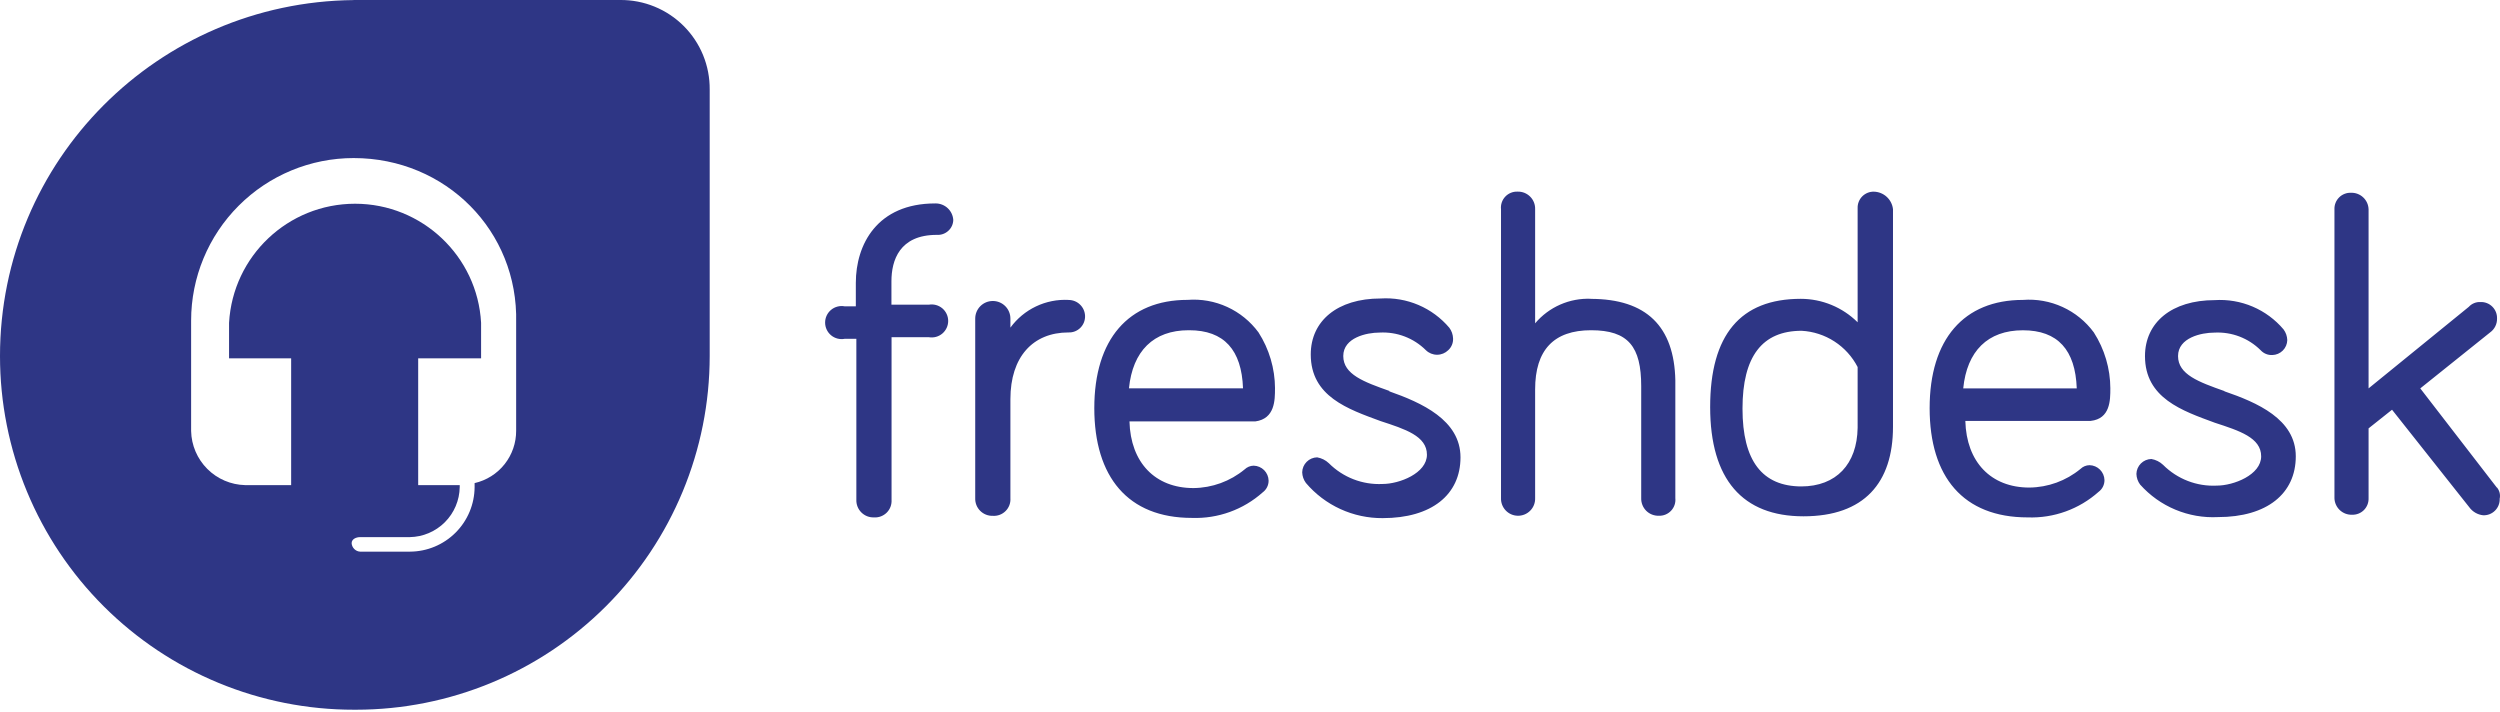
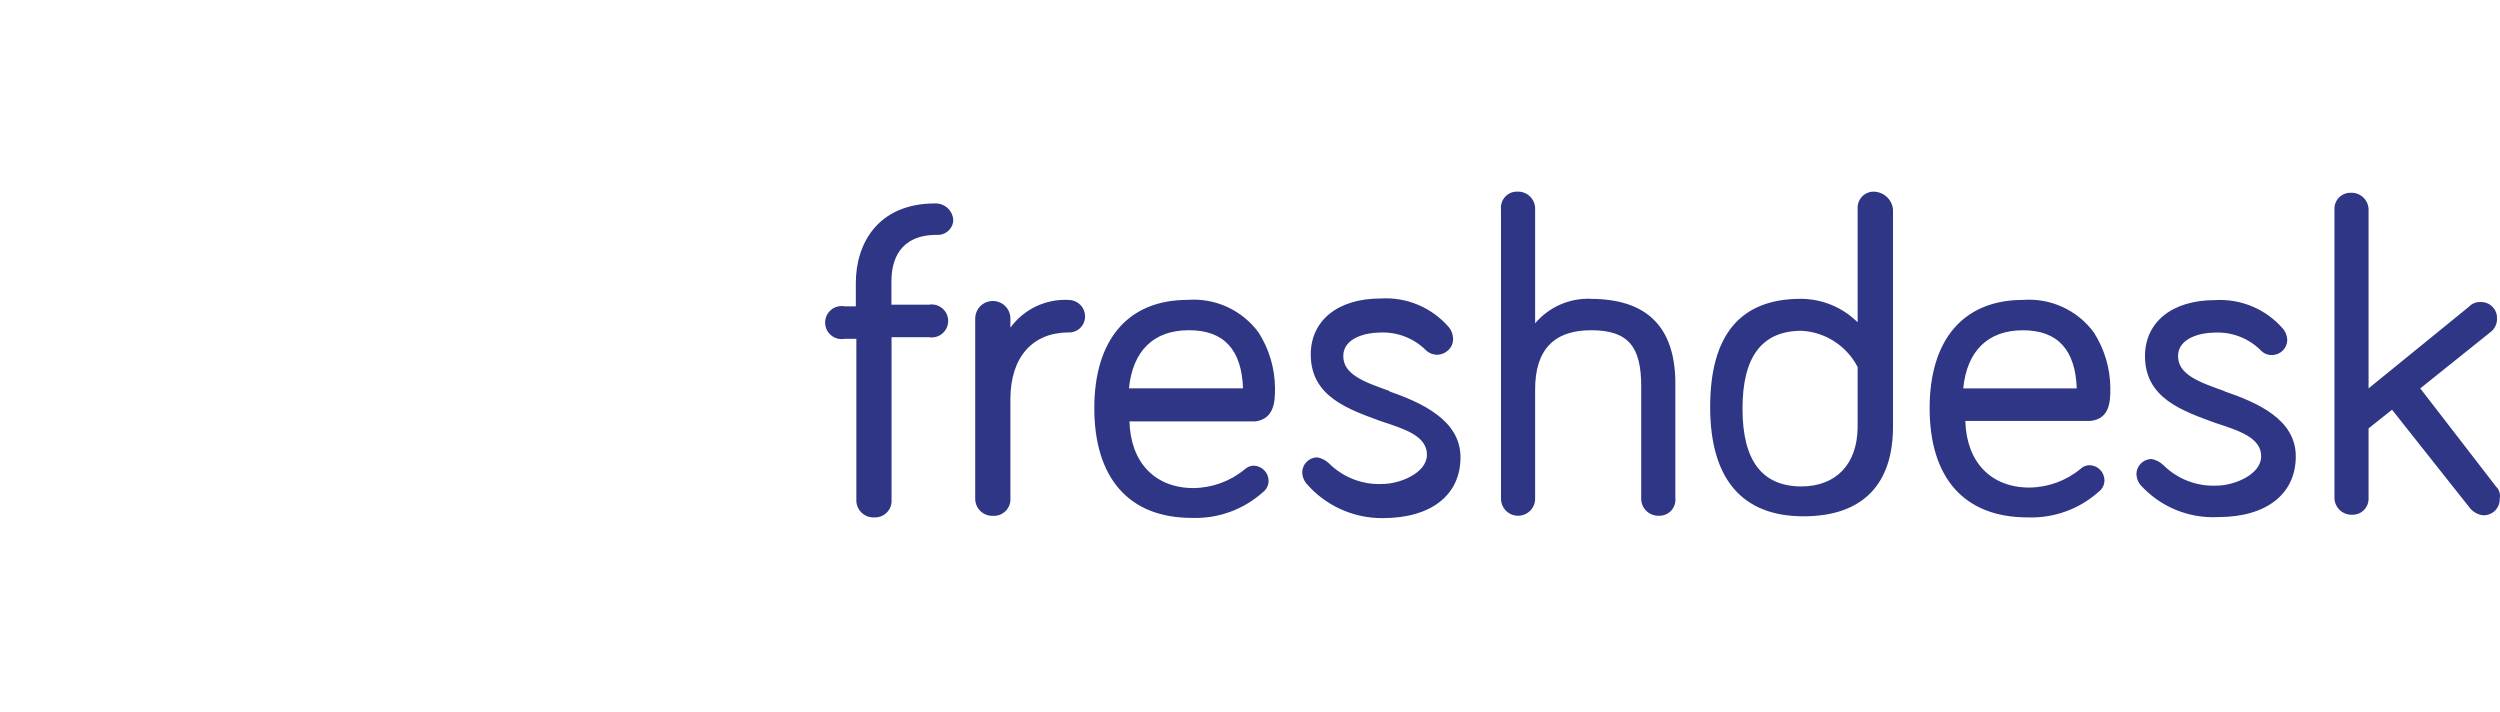
<svg xmlns="http://www.w3.org/2000/svg" width="172" height="49" viewBox="0 0 172 49" fill="none">
  <path d="M171.779 33.542L166.515 26.721L171.319 22.871C171.47 22.763 171.593 22.619 171.676 22.453C171.759 22.287 171.8 22.103 171.796 21.917C171.801 21.766 171.776 21.616 171.721 21.476C171.665 21.335 171.582 21.207 171.475 21.101C171.368 20.994 171.241 20.91 171.1 20.855C170.96 20.8 170.81 20.774 170.659 20.78C170.508 20.772 170.358 20.798 170.219 20.855C170.079 20.912 169.954 21 169.853 21.111L162.958 26.721V14.399C162.953 14.245 162.918 14.093 162.855 13.953C162.791 13.812 162.701 13.685 162.588 13.58C162.476 13.474 162.343 13.392 162.199 13.337C162.055 13.283 161.901 13.257 161.747 13.262C161.596 13.257 161.446 13.282 161.305 13.338C161.165 13.393 161.037 13.476 160.931 13.583C160.824 13.69 160.74 13.817 160.685 13.958C160.63 14.098 160.604 14.249 160.61 14.399V34.276C160.614 34.431 160.649 34.583 160.713 34.723C160.776 34.864 160.867 34.991 160.979 35.096C161.092 35.202 161.224 35.284 161.368 35.339C161.513 35.393 161.666 35.419 161.821 35.414C161.971 35.419 162.122 35.393 162.262 35.338C162.403 35.283 162.53 35.199 162.637 35.093C162.743 34.986 162.827 34.858 162.882 34.718C162.937 34.578 162.963 34.427 162.958 34.276V29.472L164.572 28.189L169.889 34.901C170 35.054 170.143 35.182 170.307 35.277C170.471 35.372 170.654 35.431 170.842 35.451C170.993 35.457 171.143 35.431 171.284 35.376C171.424 35.321 171.552 35.237 171.659 35.13C171.765 35.024 171.849 34.896 171.904 34.756C171.959 34.615 171.985 34.465 171.979 34.314C172.008 34.18 172.007 34.041 171.975 33.908C171.943 33.775 171.882 33.651 171.796 33.544L171.779 33.542ZM153.038 26.905C151.278 26.282 149.849 25.768 149.849 24.498C149.849 23.229 151.463 22.884 152.343 22.884C153.546 22.82 154.689 23.26 155.532 24.095C155.633 24.206 155.758 24.293 155.898 24.351C156.037 24.408 156.188 24.433 156.338 24.426C156.608 24.419 156.866 24.309 157.057 24.118C157.248 23.927 157.359 23.669 157.365 23.399C157.357 23.134 157.268 22.877 157.11 22.665C156.533 21.982 155.805 21.445 154.984 21.095C154.162 20.745 153.27 20.592 152.379 20.649C149.408 20.649 147.575 22.189 147.575 24.5C147.575 27.397 150.142 28.26 152.379 29.084C154.067 29.635 155.568 30.111 155.568 31.395C155.568 32.678 153.661 33.41 152.523 33.41C151.14 33.481 149.795 32.959 148.819 31.981C148.596 31.77 148.315 31.63 148.013 31.578C147.742 31.585 147.485 31.695 147.293 31.886C147.102 32.077 146.992 32.335 146.985 32.605C146.993 32.87 147.083 33.127 147.241 33.339C147.91 34.088 148.738 34.678 149.665 35.065C150.591 35.452 151.593 35.627 152.596 35.576C155.969 35.576 157.95 33.962 157.95 31.395C157.95 28.827 155.273 27.69 153.036 26.92L153.038 26.905ZM139.176 22.723C141.582 22.723 142.786 24.08 142.881 26.721H135.07C135.325 24.154 136.757 22.723 139.176 22.723ZM145.192 26.721C145.187 25.356 144.792 24.02 144.055 22.871C143.499 22.115 142.759 21.513 141.905 21.122C141.052 20.73 140.113 20.563 139.177 20.634C135.107 20.634 132.759 23.347 132.759 28.079C132.759 32.811 135.07 35.597 139.507 35.597C141.299 35.662 143.047 35.031 144.385 33.837C144.511 33.744 144.613 33.623 144.683 33.483C144.753 33.342 144.789 33.188 144.788 33.031C144.781 32.761 144.671 32.503 144.48 32.312C144.288 32.12 144.031 32.01 143.76 32.004C143.528 32.007 143.305 32.099 143.138 32.261C142.146 33.08 140.903 33.532 139.617 33.544C136.975 33.544 135.289 31.784 135.215 28.959H143.834C145.191 28.812 145.191 27.53 145.191 26.723L145.192 26.721ZM123.954 33.467C121.241 33.467 119.884 31.707 119.884 28.113C119.884 24.518 121.241 22.758 123.954 22.758C124.757 22.802 125.535 23.055 126.211 23.493C126.886 23.93 127.436 24.537 127.805 25.252V29.433C127.768 31.927 126.338 33.467 123.918 33.467H123.954ZM128.942 13.187C128.791 13.182 128.641 13.207 128.5 13.262C128.36 13.318 128.232 13.401 128.125 13.508C128.019 13.615 127.935 13.742 127.88 13.883C127.825 14.023 127.799 14.173 127.805 14.324V22.173C126.764 21.141 125.359 20.561 123.894 20.559C119.737 20.559 117.659 23.041 117.659 28.004C117.659 32.992 119.896 35.522 124.077 35.522C128.259 35.522 130.238 33.212 130.238 29.361V14.398C130.204 14.07 130.05 13.766 129.807 13.543C129.564 13.32 129.248 13.193 128.918 13.187H128.942ZM109.468 20.557C108.74 20.526 108.014 20.661 107.346 20.954C106.679 21.246 106.087 21.688 105.617 22.245V14.395C105.622 14.234 105.595 14.075 105.536 13.925C105.477 13.776 105.388 13.64 105.274 13.527C105.161 13.414 105.025 13.325 104.876 13.265C104.727 13.207 104.567 13.179 104.406 13.184C104.249 13.178 104.092 13.205 103.946 13.265C103.8 13.324 103.669 13.415 103.561 13.53C103.453 13.644 103.371 13.781 103.321 13.93C103.27 14.08 103.253 14.238 103.269 14.395V34.272C103.264 34.426 103.29 34.58 103.344 34.724C103.399 34.869 103.481 35.001 103.587 35.113C103.692 35.226 103.819 35.316 103.96 35.38C104.1 35.443 104.252 35.478 104.406 35.483C104.567 35.488 104.727 35.46 104.876 35.401C105.025 35.342 105.161 35.253 105.274 35.14C105.388 35.026 105.477 34.891 105.536 34.741C105.595 34.592 105.622 34.432 105.617 34.272V26.79C105.617 24.077 106.901 22.72 109.468 22.72C112.035 22.72 112.915 23.857 112.915 26.571V34.272C112.91 34.432 112.938 34.592 112.997 34.741C113.056 34.891 113.145 35.026 113.258 35.14C113.372 35.253 113.507 35.342 113.657 35.401C113.806 35.46 113.966 35.488 114.126 35.483C114.283 35.489 114.44 35.462 114.586 35.402C114.732 35.343 114.864 35.252 114.971 35.137C115.079 35.023 115.161 34.886 115.212 34.736C115.262 34.587 115.279 34.429 115.263 34.272V26.172C115.188 22.468 113.282 20.562 109.432 20.562L109.468 20.557ZM95.606 26.902C93.846 26.279 92.417 25.765 92.417 24.495C92.417 23.226 94.031 22.881 94.911 22.881C96.114 22.817 97.257 23.257 98.1 24.092C98.305 24.294 98.582 24.407 98.87 24.407C99.158 24.407 99.434 24.294 99.64 24.092C99.751 23.99 99.838 23.865 99.895 23.726C99.953 23.587 99.978 23.436 99.971 23.286C99.963 23.021 99.873 22.764 99.715 22.552C99.139 21.87 98.411 21.332 97.589 20.982C96.768 20.632 95.876 20.479 94.984 20.536C92.014 20.536 90.18 22.076 90.18 24.387C90.18 27.284 92.748 28.147 94.984 28.971C96.672 29.522 98.173 29.999 98.173 31.282C98.173 32.565 96.266 33.297 95.129 33.297C93.745 33.368 92.4 32.846 91.424 31.868C91.201 31.657 90.921 31.517 90.618 31.465C90.347 31.472 90.09 31.582 89.899 31.773C89.707 31.965 89.597 32.222 89.591 32.493C89.599 32.758 89.688 33.014 89.846 33.227C90.496 33.992 91.305 34.605 92.218 35.023C93.13 35.441 94.124 35.654 95.127 35.647C98.501 35.647 100.482 34.033 100.482 31.465C100.482 28.898 97.805 27.705 95.568 26.918L95.606 26.902ZM81.816 22.72C84.222 22.72 85.426 24.077 85.52 26.718H77.672C77.928 24.151 79.359 22.72 81.778 22.72H81.816ZM87.721 26.718C87.715 25.353 87.321 24.017 86.584 22.868C86.027 22.112 85.287 21.51 84.434 21.119C83.581 20.727 82.642 20.56 81.706 20.631C77.636 20.631 75.288 23.344 75.288 28.076C75.288 32.808 77.598 35.632 81.999 35.632C83.791 35.697 85.539 35.066 86.877 33.872C87.003 33.779 87.105 33.657 87.175 33.517C87.246 33.377 87.281 33.222 87.28 33.066C87.274 32.795 87.163 32.538 86.972 32.346C86.781 32.155 86.523 32.045 86.253 32.038C86.02 32.042 85.798 32.134 85.63 32.295C84.638 33.114 83.395 33.567 82.109 33.579C79.468 33.579 77.782 31.819 77.708 28.994H86.363C87.719 28.811 87.719 27.527 87.719 26.72L87.721 26.718ZM73.514 20.634C72.742 20.595 71.972 20.749 71.274 21.082C70.576 21.415 69.972 21.916 69.516 22.541V21.919C69.516 21.597 69.389 21.289 69.162 21.062C68.935 20.835 68.627 20.708 68.306 20.708C67.984 20.708 67.677 20.835 67.449 21.062C67.222 21.289 67.095 21.597 67.095 21.919V34.278C67.09 34.438 67.117 34.598 67.176 34.748C67.235 34.897 67.324 35.032 67.438 35.146C67.551 35.259 67.687 35.348 67.836 35.407C67.985 35.466 68.145 35.494 68.306 35.489C68.468 35.5 68.63 35.476 68.782 35.419C68.933 35.362 69.071 35.273 69.186 35.158C69.301 35.044 69.389 34.906 69.447 34.754C69.504 34.602 69.527 34.44 69.516 34.278V27.457C69.516 24.56 71.057 22.872 73.514 22.872C73.665 22.878 73.816 22.852 73.956 22.797C74.096 22.741 74.224 22.658 74.331 22.551C74.437 22.445 74.521 22.317 74.576 22.177C74.631 22.036 74.657 21.886 74.652 21.735C74.643 21.44 74.519 21.16 74.306 20.955C74.094 20.75 73.81 20.636 73.514 20.637V20.634ZM64.345 13.996C60.347 13.996 58.881 16.82 58.881 19.461V21.075H58.111C57.947 21.044 57.778 21.051 57.617 21.093C57.455 21.135 57.305 21.212 57.177 21.319C57.049 21.426 56.946 21.559 56.875 21.71C56.804 21.861 56.768 22.026 56.768 22.193C56.768 22.36 56.804 22.524 56.875 22.675C56.946 22.827 57.049 22.96 57.177 23.067C57.305 23.174 57.455 23.251 57.617 23.293C57.778 23.335 57.947 23.341 58.111 23.311H58.917V34.386C58.912 34.547 58.939 34.706 58.998 34.856C59.057 35.005 59.146 35.141 59.26 35.254C59.373 35.368 59.509 35.457 59.658 35.516C59.807 35.575 59.967 35.602 60.128 35.597C60.289 35.608 60.452 35.584 60.604 35.527C60.755 35.47 60.893 35.381 61.008 35.267C61.123 35.152 61.212 35.014 61.269 34.862C61.325 34.71 61.349 34.548 61.339 34.386V23.2H63.906C64.069 23.228 64.236 23.22 64.396 23.177C64.556 23.134 64.704 23.056 64.831 22.95C64.957 22.843 65.059 22.71 65.129 22.56C65.199 22.41 65.235 22.247 65.235 22.081C65.235 21.916 65.199 21.752 65.129 21.602C65.059 21.452 64.957 21.319 64.831 21.212C64.704 21.106 64.556 21.028 64.396 20.985C64.236 20.942 64.069 20.934 63.906 20.962H61.331V19.348C61.331 17.919 61.882 16.159 64.448 16.159C64.59 16.169 64.733 16.15 64.868 16.104C65.003 16.057 65.128 15.984 65.234 15.889C65.342 15.794 65.429 15.678 65.489 15.548C65.549 15.418 65.582 15.277 65.585 15.133C65.566 14.825 65.43 14.536 65.205 14.325C64.98 14.114 64.683 13.996 64.374 13.996H64.345Z" fill="#2E3685" />
-   <path fill-rule="evenodd" clip-rule="evenodd" d="M42.668 0H24.329L24.331 0.005C10.875 0.143 0 11.018 0 24.501C-0 27.698 0.63 30.864 1.854 33.818C3.078 36.772 4.873 39.455 7.136 41.714C9.398 43.973 12.084 45.764 15.039 46.985C17.994 48.206 21.161 48.832 24.358 48.829H24.496C30.949 48.827 37.136 46.263 41.699 41.701C46.262 37.138 48.825 30.951 48.827 24.498V6.16C48.834 5.349 48.68 4.545 48.373 3.794C48.066 3.044 47.612 2.362 47.039 1.789C46.465 1.215 45.784 0.762 45.033 0.455C44.283 0.148 43.478 -0.007 42.668 0ZM16.424 14.15C18.52 12.053 21.364 10.875 24.329 10.875C30.672 10.875 35.666 15.896 35.511 22.195V29.63C35.516 30.467 35.236 31.28 34.716 31.936C34.197 32.592 33.469 33.051 32.653 33.237V33.514C32.646 34.689 32.176 35.813 31.345 36.644C30.514 37.475 29.39 37.945 28.215 37.953H24.775C24.459 37.939 24.207 37.671 24.192 37.37C24.192 37.092 24.498 36.954 24.775 36.954H28.189C29.097 36.94 29.963 36.572 30.605 35.931C31.248 35.288 31.615 34.422 31.629 33.514V33.376H28.771V24.652H33.099V22.21C32.852 17.627 29.034 14.017 24.429 14.017C19.823 14.017 16.019 17.612 15.759 22.21V24.652H20.031V33.376H16.867C15.888 33.353 14.955 32.955 14.263 32.262C13.57 31.569 13.171 30.637 13.149 29.657V22.055C13.149 19.09 14.327 16.247 16.424 14.15Z" fill="#2E3685" />
</svg>